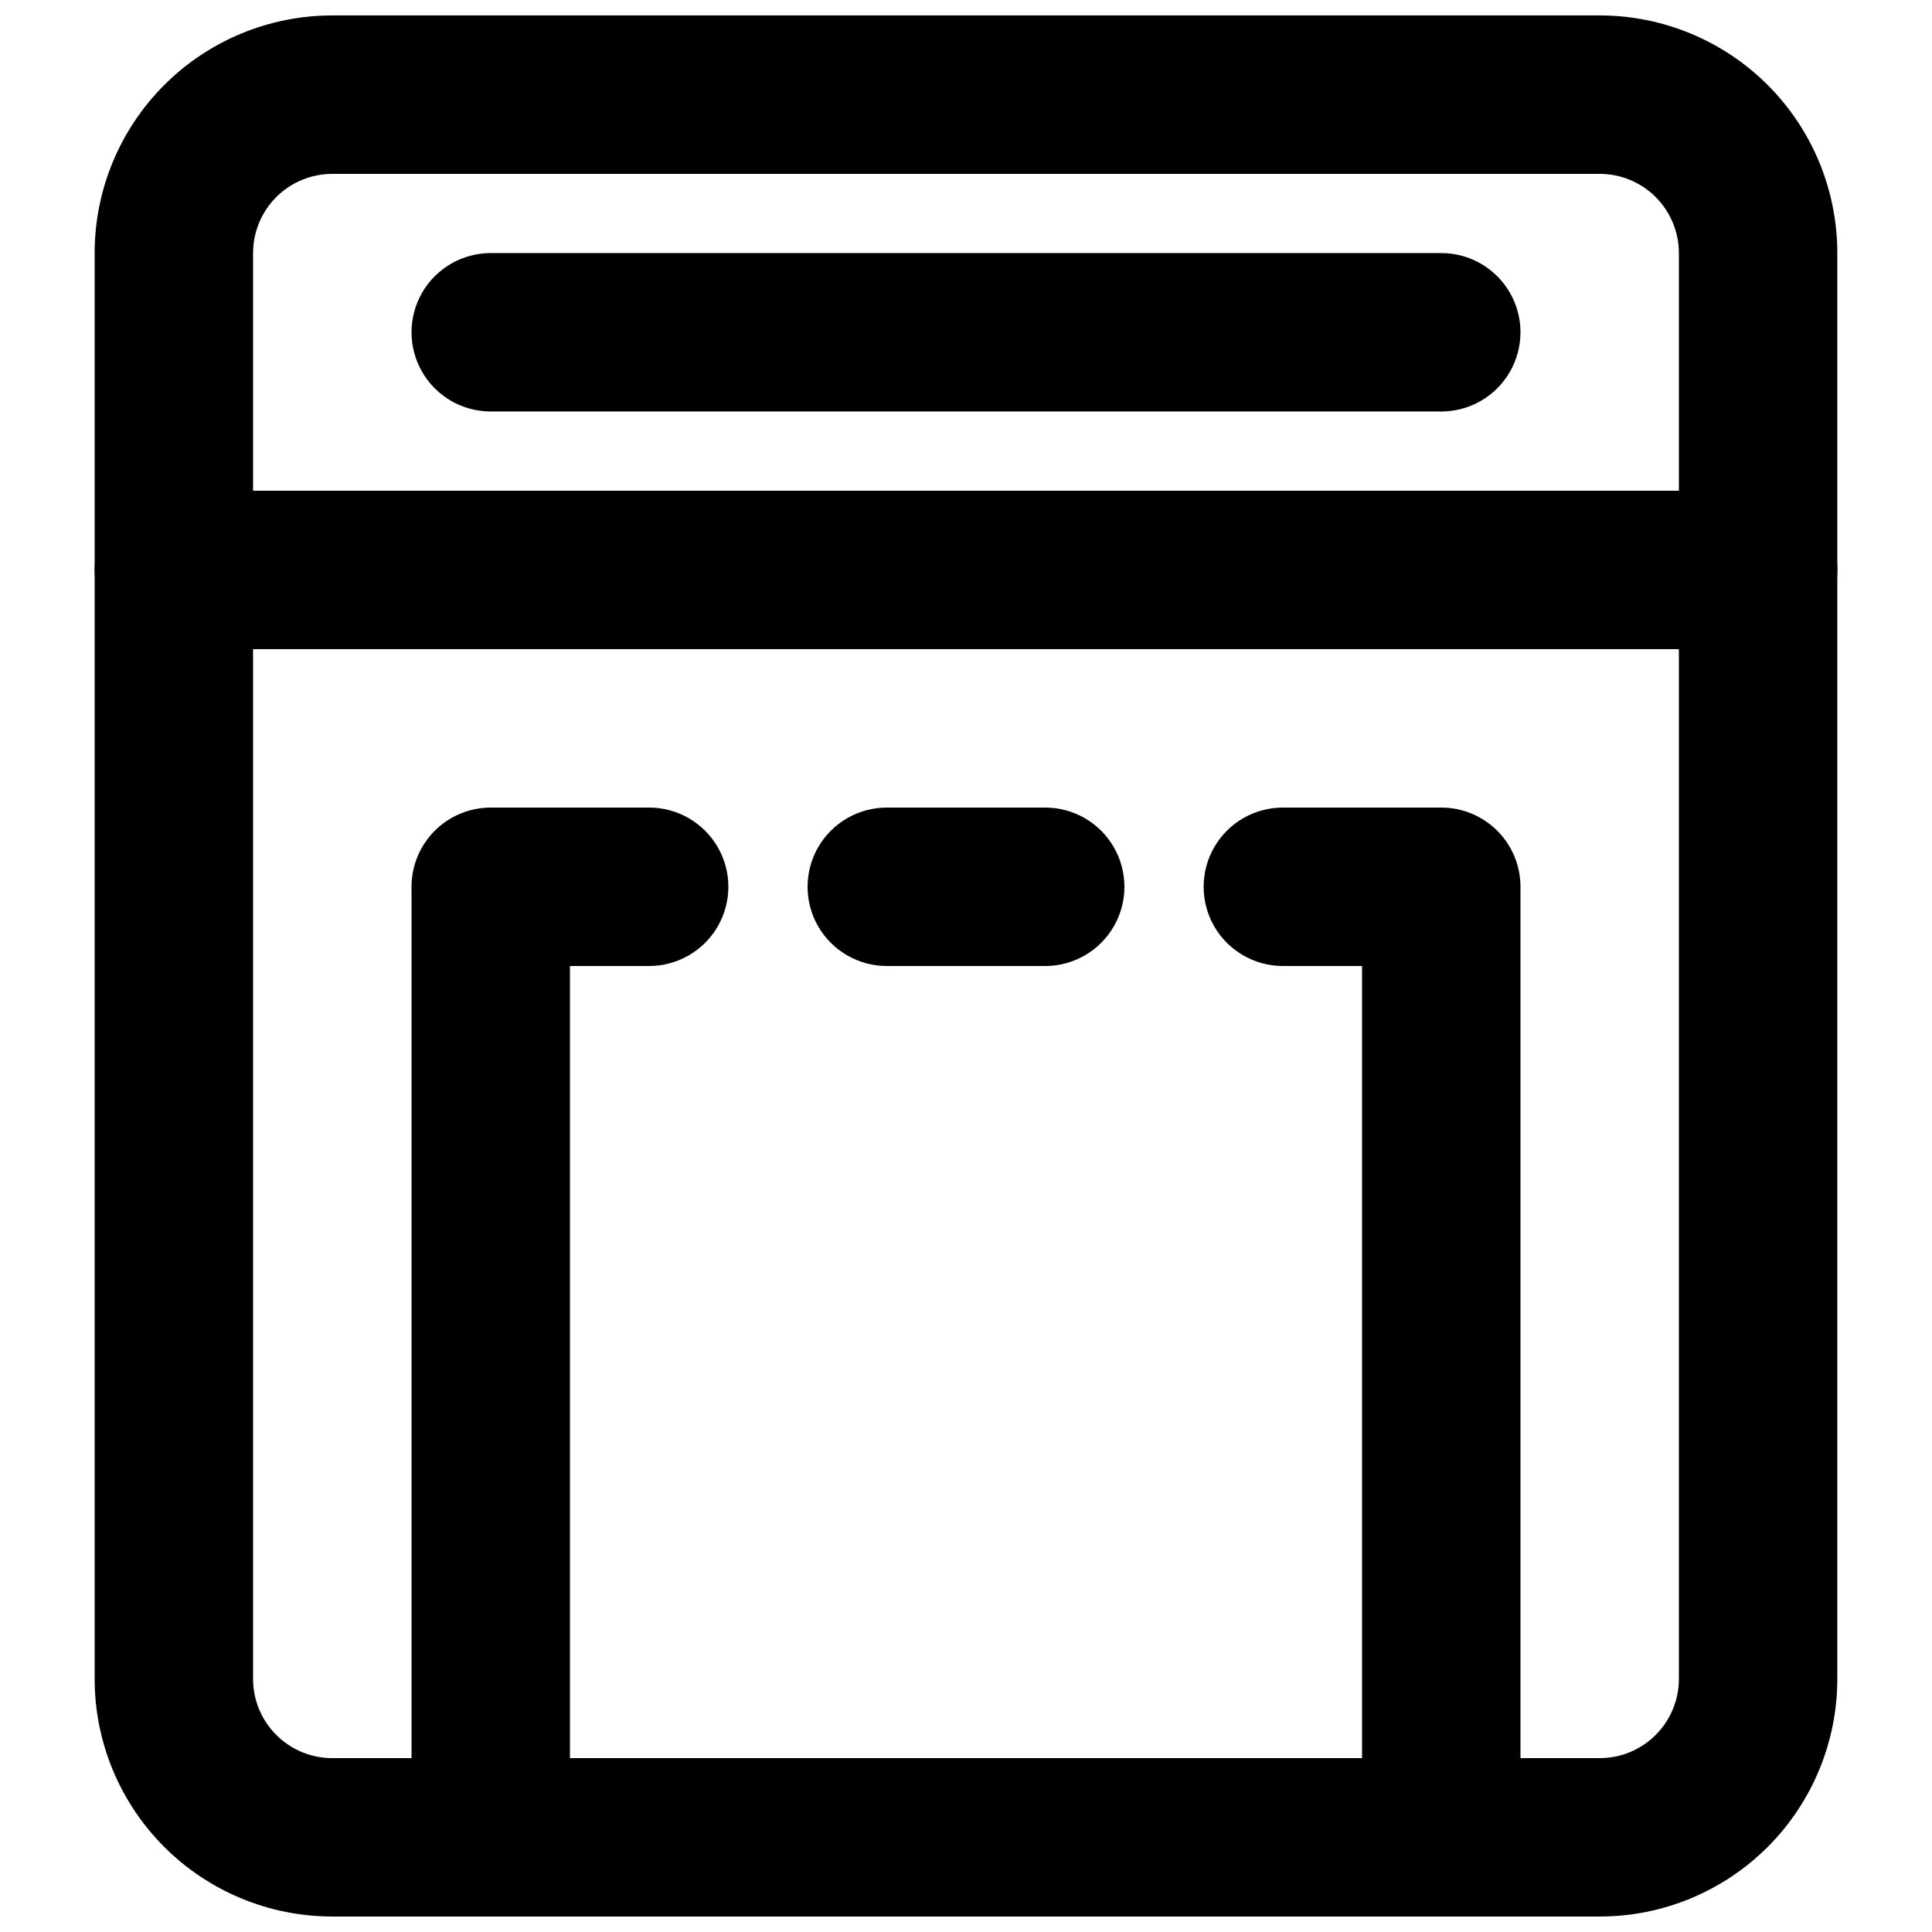
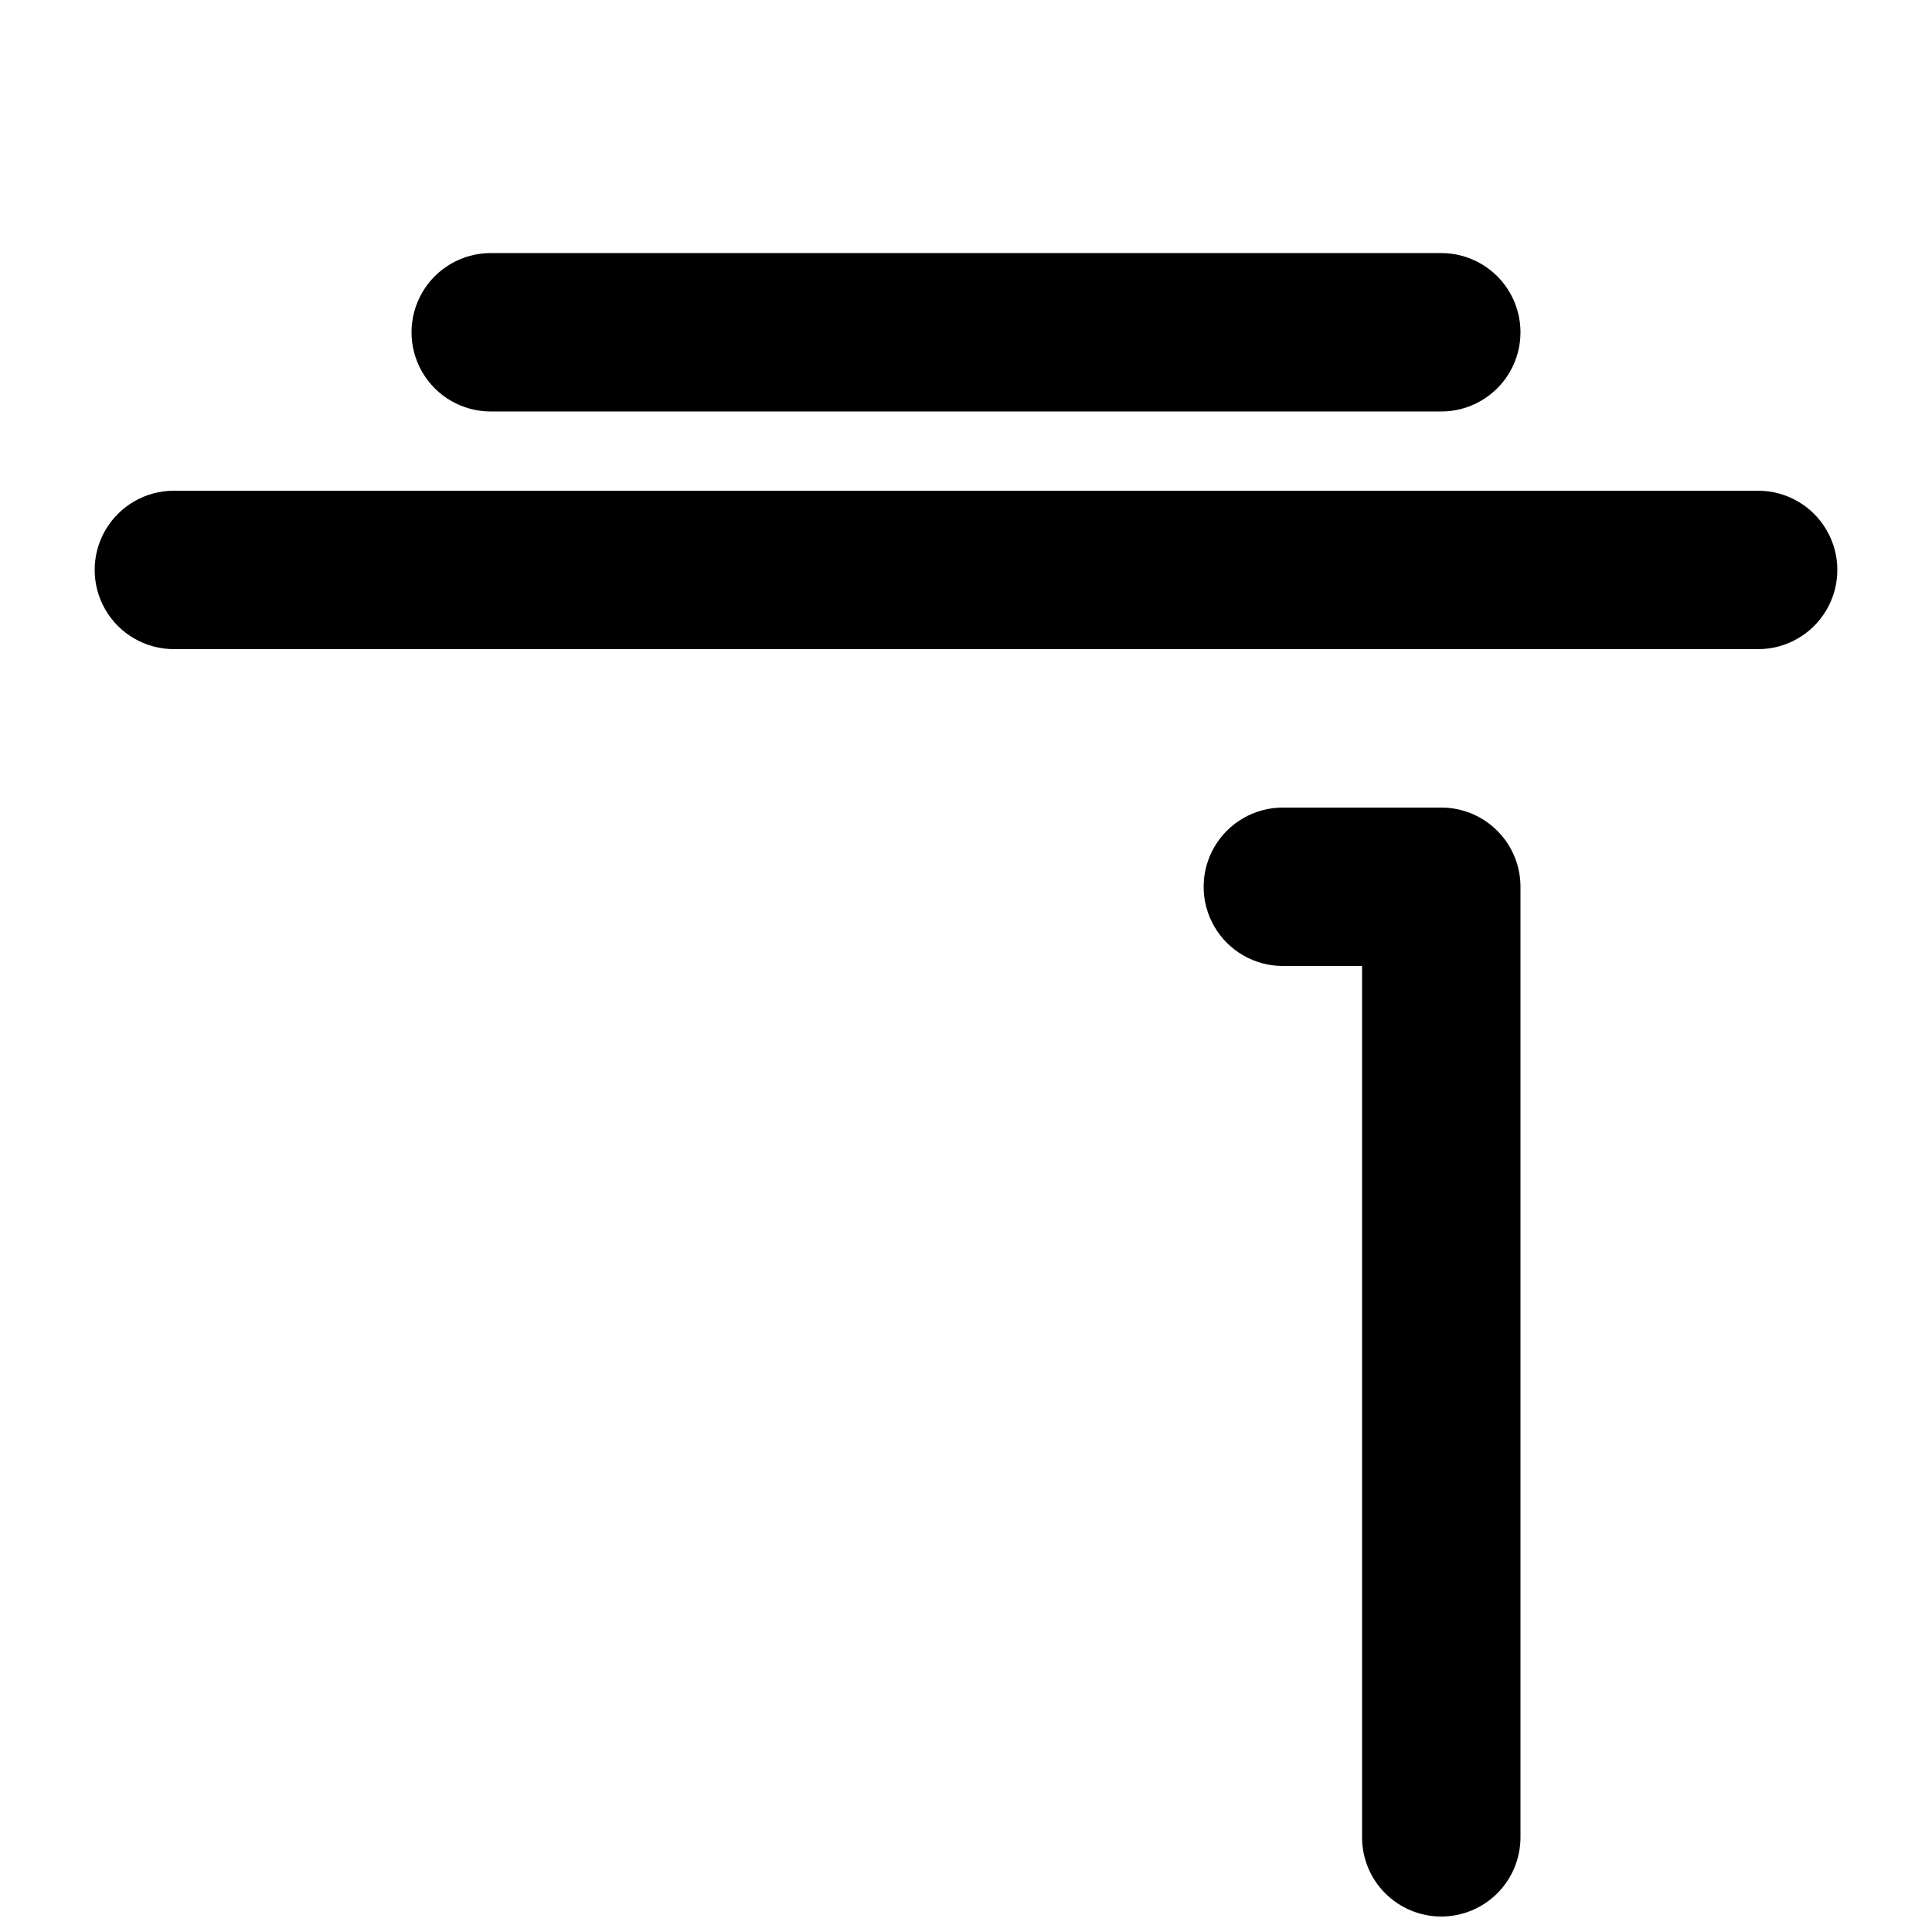
<svg xmlns="http://www.w3.org/2000/svg" width="800px" height="800px" version="1.1" viewBox="144 144 512 512">
  <defs>
    <clipPath id="c">
      <path d="m169 148.09h462v503.81h-462z" />
    </clipPath>
    <clipPath id="b">
      <path d="m462 358h85v293.9h-85z" />
    </clipPath>
    <clipPath id="a">
-       <path d="m253 358h85v293.9h-85z" />
-     </clipPath>
+       </clipPath>
  </defs>
  <g clip-path="url(#c)">
-     <path d="m567.93 651.9h-335.87c-16.703 0-32.723-6.633-44.531-18.445-11.809-11.809-18.445-27.828-18.445-44.531v-377.86c0-16.703 6.637-32.723 18.445-44.531 11.809-11.809 27.828-18.445 44.531-18.445h335.87c16.703 0 32.723 6.637 44.531 18.445 11.812 11.809 18.445 27.828 18.445 44.531v377.86c0 16.703-6.633 32.723-18.445 44.531-11.809 11.812-27.828 18.445-44.531 18.445zm-335.87-461.82c-5.566 0-10.906 2.211-14.844 6.148s-6.148 9.277-6.148 14.844v377.86c0 5.57 2.211 10.906 6.148 14.844s9.277 6.148 14.844 6.148h335.87c5.57 0 10.91-2.211 14.844-6.148 3.938-3.938 6.148-9.273 6.148-14.844v-377.86c0-5.566-2.211-10.906-6.148-14.844-3.934-3.938-9.273-6.148-14.844-6.148z" />
-   </g>
+     </g>
  <path d="m609.92 316.03h-419.84c-7.5 0-14.43-4.004-18.18-10.496-3.75-6.496-3.75-14.496 0-20.992 3.75-6.496 10.68-10.496 18.18-10.496h419.84c7.5 0 14.43 4 18.18 10.496 3.75 6.496 3.75 14.496 0 20.992-3.75 6.492-10.68 10.496-18.18 10.496z" />
  <path d="m525.95 253.05h-251.9c-7.5 0-14.43-4-18.18-10.496s-3.75-14.496 0-20.992 10.68-10.496 18.18-10.496h251.9c7.5 0 14.43 4 18.18 10.496s3.75 14.496 0 20.992-10.68 10.496-18.18 10.496z" />
-   <path d="m420.99 400h-41.984c-7.5 0-14.43-4.004-18.18-10.496-3.75-6.496-3.75-14.5 0-20.992 3.75-6.496 10.68-10.496 18.18-10.496h41.984c7.5 0 14.43 4 18.18 10.496 3.75 6.492 3.75 14.496 0 20.992-3.75 6.492-10.68 10.496-18.18 10.496z" />
  <g clip-path="url(#b)">
    <path d="m525.95 651.9c-5.566 0-10.906-2.211-14.844-6.148-3.934-3.938-6.148-9.273-6.148-14.844v-230.91h-20.992c-7.496 0-14.43-4.004-18.18-10.496-3.746-6.496-3.746-14.5 0-20.992 3.75-6.496 10.684-10.496 18.18-10.496h41.984c5.57 0 10.91 2.211 14.844 6.148 3.938 3.934 6.148 9.273 6.148 14.844v251.9c0 5.57-2.211 10.906-6.148 14.844-3.934 3.938-9.273 6.148-14.844 6.148z" />
  </g>
  <g clip-path="url(#a)">
-     <path d="m274.05 651.9c-5.566 0-10.906-2.211-14.844-6.148s-6.148-9.273-6.148-14.844v-251.9c0-5.57 2.211-10.91 6.148-14.844 3.938-3.938 9.277-6.148 14.844-6.148h41.984c7.5 0 14.43 4 18.18 10.496 3.75 6.492 3.75 14.496 0 20.992-3.75 6.492-10.68 10.496-18.18 10.496h-20.992v230.91c0 5.57-2.211 10.906-6.148 14.844s-9.277 6.148-14.844 6.148z" />
-   </g>
+     </g>
</svg>